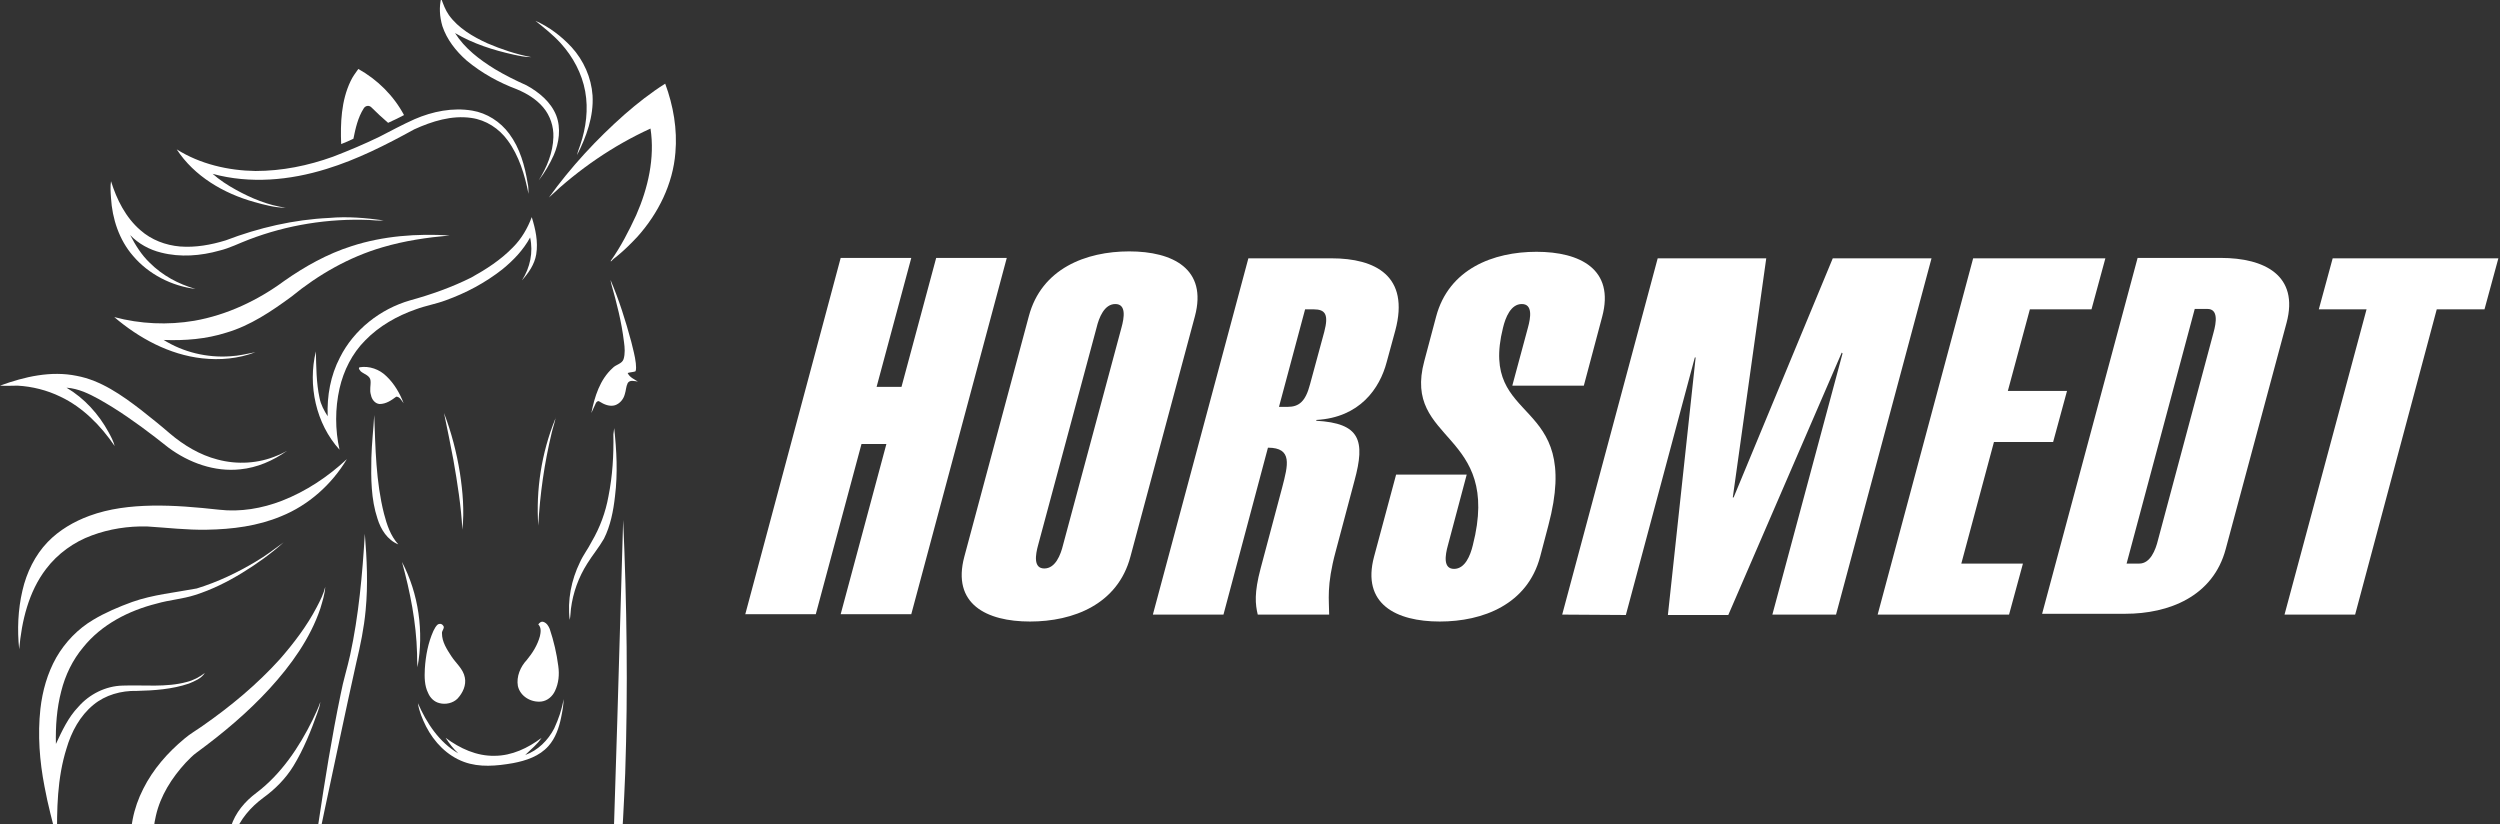
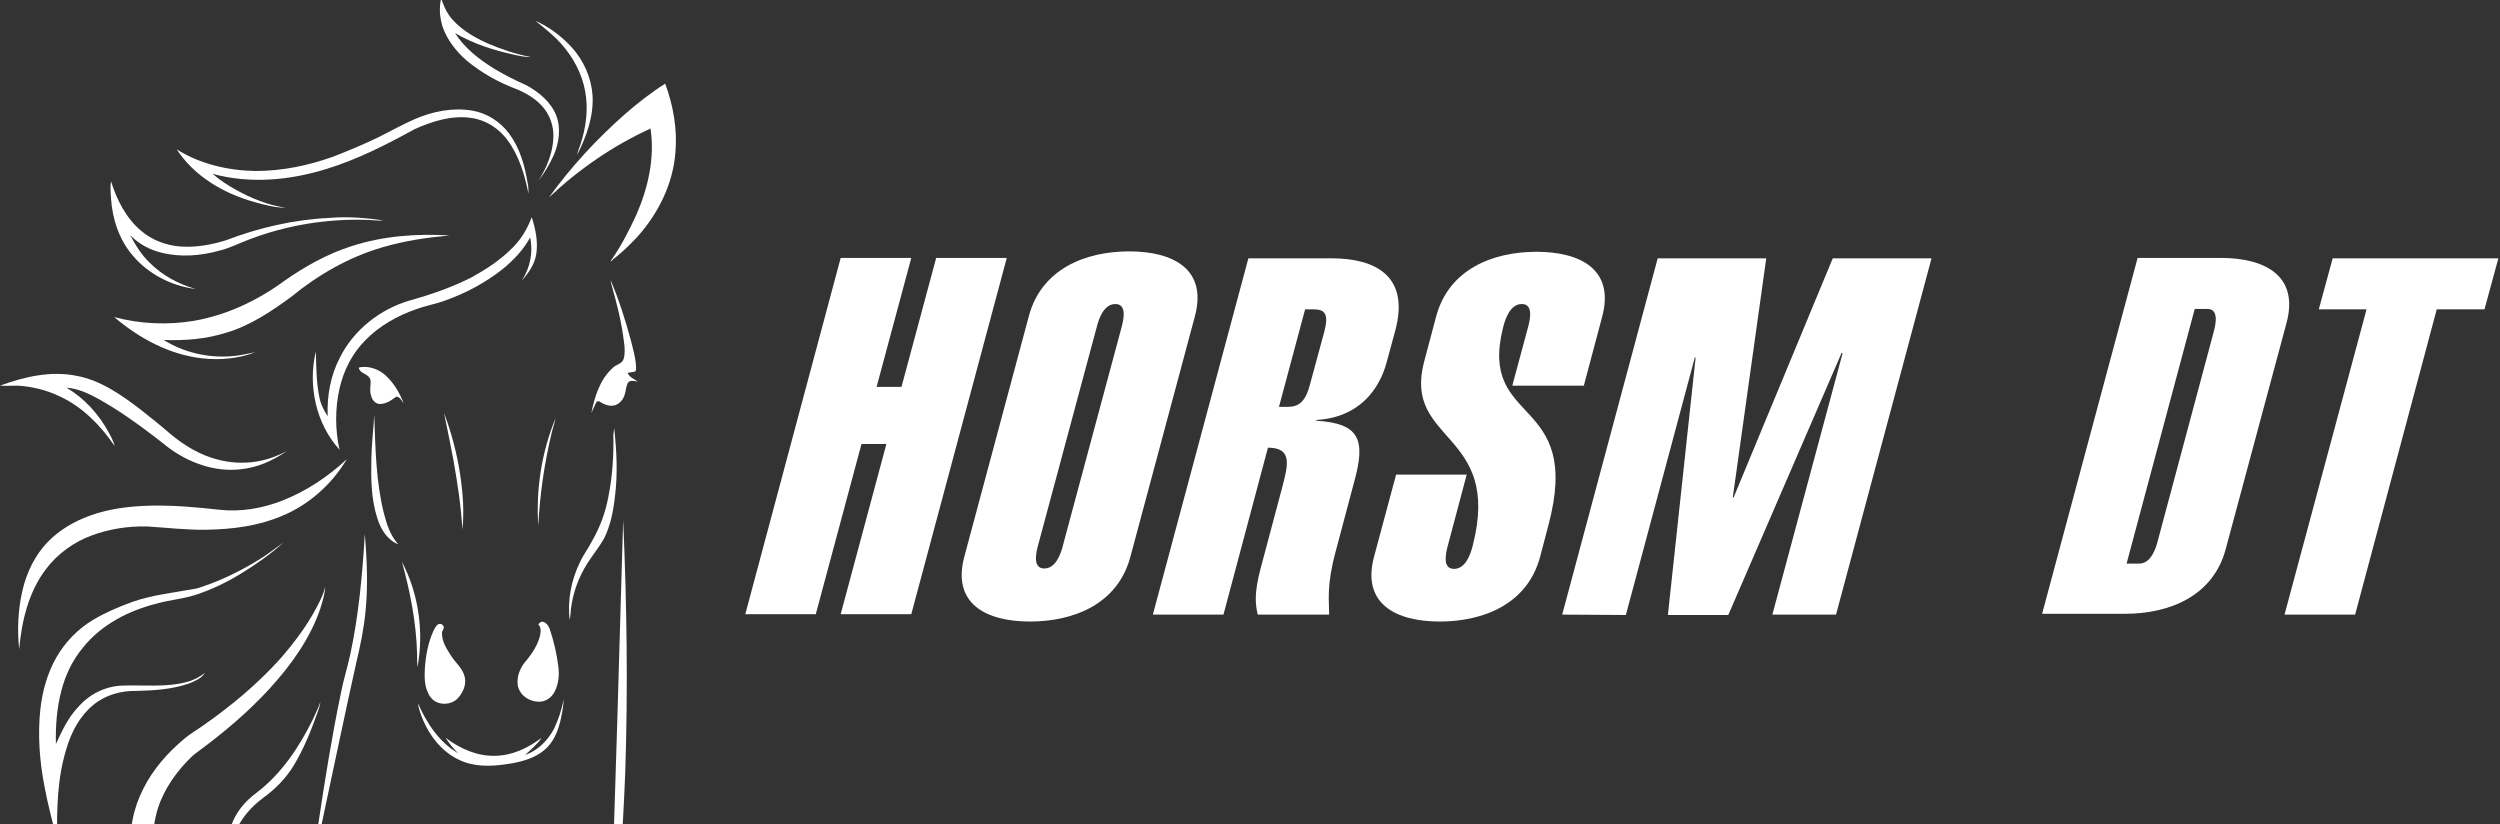
<svg xmlns="http://www.w3.org/2000/svg" version="1.1" id="Capa_1" x="0px" y="0px" viewBox="0 0 612.6 202" style="enable-background:new 0 0 612.6 202;" xml:space="preserve">
  <rect x="0" y="0" width="612.6" height="202" fill="#333333" stroke="none" />
  <style type="text/css">
	.st0{fill:#FFFFFF;}
</style>
  <g>
    <g>
      <g>
        <path class="st0" d="M108.1-0.4c0.5,1.4,1,2.8,1.9,4.1c2.3,3.2,5.9,5.3,9.4,6.9c3.5,1.5,7.1,2.7,10.8,3.4c-1.5,0-2.9-0.3-4.3-0.6     c-5-1.1-10-2.7-14.4-5.3c2.4,3.8,6,6.5,9.7,8.8c2.5,1.5,5.1,2.8,7.8,4c3.1,1.7,6,4.1,7.3,7.4c1.2,3.1,0.7,6.7-0.6,9.7     c-1,2.2-2.2,4.3-3.7,6.2c2-3.2,3.5-6.8,3.6-10.6c0.1-2.6-0.8-5.3-2.5-7.3c-1.7-2-4-3.4-6.4-4.4c-4.5-1.7-8.7-4-12.4-7.1     c-2.6-2.3-4.8-5.1-5.9-8.4C107.7,4,107.6,1.7,108.1-0.4L108.1-0.4z" />
        <path class="st0" d="M131.2,5.1c3.4,1.5,6.4,3.8,8.9,6.5c2.9,3.2,4.8,7.4,5.1,11.8c0.3,5.1-1.5,10.1-3.8,14.6     c0.2-0.9,0.5-1.7,0.8-2.5c1.4-4.2,2-8.7,1.2-13.1c-0.8-4.4-3-8.5-6-11.8C135.5,8.5,133.3,6.8,131.2,5.1L131.2,5.1z" />
-         <path class="st0" d="M85.9,19.9c0.5-1.1,1.2-2,1.9-3c4.7,2.6,8.7,6.6,11.2,11.3c-1.3,0.7-2.6,1.3-3.9,1.9     c-1.4-1.2-2.8-2.5-4.1-3.8c-0.6-0.6-1.5-0.4-1.9,0.3c-1.4,2.2-2,4.9-2.5,7.4c-1,0.5-2,0.9-3,1.3C83.4,30.2,83.6,24.7,85.9,19.9     L85.9,19.9z" />
        <path class="st0" d="M153.1,28c3.1-2.7,6.4-5.3,9.9-7.5c2,5.4,3,11.2,2.5,16.9c-0.6,7.7-4.2,14.9-9.3,20.6     c-1.5,1.6-3.1,3.2-4.8,4.6c-0.6,0.5-1.2,0.9-1.6,1.4c0,0-0.1,0-0.2,0c2.5-3.5,4.5-7.4,6.3-11.3c2.9-6.6,4.6-14,3.5-21.2     c-9.2,4.2-17.6,10-24.9,16.9C139.9,40.9,146.2,34.1,153.1,28L153.1,28z" />
        <path class="st0" d="M101.6,29.2c4.4-1.9,9.3-2.9,14.1-2.1c3.6,0.6,6.9,2.7,9.1,5.7c2.6,3.5,3.8,7.8,4.5,12.1     c0.2,0.8,0.2,1.7,0.2,2.6c-0.9-4.6-2.3-9.3-5.1-13.1c-2.1-2.9-5.3-5-8.9-5.5c-4.8-0.7-9.6,0.8-14,2.8c-6.9,3.8-14,7.4-21.5,9.7     c-9,2.8-18.7,3.7-27.9,1.2c1.7,1.5,3.7,2.8,5.7,3.9c3.8,2.1,7.9,3.8,12.2,4.4c-2.6,0-5.2-0.7-7.7-1.4c-7.5-2.1-14.7-6.3-19-12.9     c5.7,3.6,12.6,5.2,19.3,5.3c6.5,0,12.9-1.3,19-3.5c3.9-1.5,7.7-3.1,11.4-4.9C95.9,32,98.7,30.5,101.6,29.2L101.6,29.2z" />
        <path class="st0" d="M27.2,48.5c-0.1-1.4-0.2-2.8,0-4.1c1.4,4.5,3.6,8.9,7.2,12c2.7,2.4,6.2,3.7,9.7,4c3.8,0.3,7.6-0.4,11.2-1.5     c8.1-3.1,16.7-5.1,25.4-5.5C85.2,53,89.6,53.4,94,54c-1.2,0.1-2.4,0-3.5-0.1c-10-0.4-20.1,1.2-29.5,4.8c-2.4,0.9-4.7,2.1-7.2,2.7     c-4.6,1.3-9.6,1.7-14.3,0.5c-2.9-0.7-5.6-2.2-7.6-4.3c1.3,2.5,2.8,4.9,4.8,6.8c3.1,3.1,7,5.2,11.2,6.4     c-5.8-0.7-11.5-3.6-15.3-8.1C29.2,58.8,27.5,53.6,27.2,48.5C27.2,48.5,27.2,48.5,27.2,48.5z" />
        <path class="st0" d="M125.7,60.6c2.1-2.1,3.6-4.7,4.6-7.4c0.9,2.9,1.6,6,1.1,9.1c-0.4,2.5-1.9,4.6-3.5,6.4c2-3.1,2.8-6.9,2-10.5     c-1.7,3.1-4.1,5.6-6.8,7.8c-4.2,3.3-8.9,5.8-13.9,7.6c-2.4,0.9-4.9,1.3-7.3,2.2c-4.6,1.6-9,4.1-12.4,7.6     c-3.2,3.2-5.3,7.4-6.3,11.8c-1.1,4.9-1.1,10.1,0,15c-5.8-6.4-7.8-15.8-5.8-24.1c0.1,3.8,0.1,7.7,0.9,11.4c0.3,1.6,1.1,3.1,2,4.5     c-0.2-5,0.7-10,3-14.4c3.4-6.8,9.9-11.9,17.2-14c5.1-1.4,10.2-3.2,15-5.6C119.1,66,122.7,63.7,125.7,60.6L125.7,60.6z" />
        <path class="st0" d="M86.2,60.3c7.7-2.5,16-3.1,24-2.6c-5.6,0.5-11.1,1.3-16.5,2.9c-8.2,2.4-15.7,6.7-22.3,12.1     c-4.9,3.6-10.1,7.1-15.9,8.8c-5,1.6-10.2,2-15.4,1.8c4.8,3,10.6,4.4,16.3,4c2.1-0.1,4.1-0.6,6.2-1c-4.2,1.6-8.7,2-13.1,1.5     c-8-0.9-15.4-4.9-21.5-10.1c6.4,1.7,13.1,2,19.6,0.9c8-1.4,15.6-5,22.1-9.8C74.7,65.3,80.2,62.2,86.2,60.3L86.2,60.3z" />
        <path class="st0" d="M149.8,69.6c-0.1-0.3-0.1-0.6-0.2-1c2.1,4.9,3.7,10,5.1,15.2c0.4,1.7,0.9,3.4,1.1,5.2c0,0.7,0.2,1.4-0.1,2     c-0.6,0.2-1.3,0.2-1.9,0.4c0.5,1.1,1.6,1.5,2.5,2.1c-0.8-0.1-2-0.5-2.5,0.4c-0.4,0.8-0.4,1.8-0.7,2.7c-0.3,1.2-1.2,2.3-2.4,2.7     c-1.3,0.4-2.7-0.2-3.8-0.9c-0.3-0.3-0.8,0.1-0.9,0.4c-0.4,0.8-0.7,1.6-1.1,2.4c0.8-4,2.1-8.2,5.2-11c0.8-0.9,2.3-1,2.7-2.2     c0.4-1.3,0.3-2.8,0.1-4.2C152.3,78.8,151.1,74.2,149.8,69.6L149.8,69.6z" />
        <path class="st0" d="M88.1,90c2.4-0.4,4.9,0.5,6.6,2.2c1.9,1.8,3.3,4.2,4.2,6.6c-0.5-0.6-0.9-1.6-1.8-1.6     C95.9,98.1,94.6,99,93,99c-1.1-0.1-1.9-1.1-2.1-2.2c-0.4-1.2,0-2.4-0.1-3.5c-0.1-1.3-1.6-1.6-2.4-2.3     C88.2,90.7,87.7,90.3,88.1,90L88.1,90z" />
        <path class="st0" d="M0,94.5c6-2.2,12.5-3.7,18.8-2.4c5.9,1.1,11,4.7,15.7,8.3c2.4,1.9,4.8,3.8,7.1,5.8c3.4,2.9,7.4,5.3,11.7,6.4     c4.8,1.3,10.1,1,14.7-1c0.8-0.3,1.5-0.7,2.3-1.1c-3.4,2.4-7.3,4.1-11.4,4.5c-6.3,0.7-12.6-1.6-17.6-5.3     c-4.4-3.5-8.9-6.9-13.7-9.9c-2.3-1.4-4.6-2.8-7.1-3.8c-1.3-0.5-2.7-0.9-4.2-1c4.4,2.6,7.9,6.5,10.3,10.9c0.6,1.1,1.2,2.2,1.5,3.4     c-3.4-5-7.8-9.5-13.3-12.1c-3.3-1.6-6.9-2.5-10.5-2.7C2.9,94.5,1.4,94.6,0,94.5L0,94.5z" />
        <path class="st0" d="M108.8,101.2c1.8,4.7,3.1,9.7,3.9,14.7c0.7,4.6,1.1,9.2,0.6,13.9c-0.3-5.7-1.2-11.4-2.2-17.1     C110.4,108.9,109.6,105.1,108.8,101.2L108.8,101.2z" />
        <path class="st0" d="M91.7,101.7c0.3,8.1,0.4,16.3,2.4,24.2c0.7,2.7,1.6,5.4,3.5,7.5c-2.7-1.1-4.3-3.7-5.1-6.3     c-1.6-4.8-1.6-9.9-1.5-14.9C91.1,108.6,91.5,105.2,91.7,101.7L91.7,101.7z" />
        <path class="st0" d="M136,102.8c0.1-0.2,0.2-0.5,0.2-0.7c-0.2,1.3-0.7,2.6-1,3.9c-1.8,7.5-2.9,15.1-3.3,22.8     C131.3,120,132.7,111,136,102.8L136,102.8z" />
        <path class="st0" d="M150.5,104.9c0.6,5.5,0.9,11.1,0.2,16.7c-0.4,3.6-1.1,7.2-2.7,10.4c-1.2,2.1-2.8,4-4.1,6.1     c-2.1,3.3-3.5,7.1-4,11.1c-0.1,0.9-0.1,1.8-0.3,2.7c-0.6-4.8,0.4-9.8,2.5-14.1c0.8-1.8,2-3.3,2.9-5.1c2-3.4,3.4-7.2,4.1-11.1     c1-5,1.3-10.1,1.2-15.2C150.4,106,150.4,105.4,150.5,104.9L150.5,104.9L150.5,104.9z" />
        <path class="st0" d="M69.1,122.7c5.9-2.3,11.3-5.9,15.9-10.2c-3.7,6.2-9.4,11.3-16.1,14c-5.7,2.4-12,3.2-18.2,3.3     c-4.9,0.1-9.8-0.5-14.7-0.8c-4.6-0.1-9.2,0.6-13.5,2.2c-4.4,1.6-8.4,4.5-11.2,8.2c-4.3,5.6-6,12.8-6.6,19.7     c-0.5-4.8-0.3-9.7,0.8-14.4c1-4.4,3.1-8.7,6.2-11.9c2.8-2.9,6.4-5,10.2-6.4c4.9-1.8,10.1-2.4,15.3-2.5c5.5-0.1,11,0.4,16.5,1     C58.9,125.5,64.2,124.6,69.1,122.7L69.1,122.7z" />
        <path class="st0" d="M149.6,225.7c1.3-32.7,2.1-65.5,3.1-98.3c0.9,20.7,1.2,41.4,0.5,62.1c-0.6,14.9-1.5,29.8-3.9,44.5     C149.2,231.2,149.5,228.4,149.6,225.7L149.6,225.7z" />
        <path class="st0" d="M89.4,130.8c0.5,6.2,0.8,12.5,0.2,18.7c-0.4,4.4-1.3,8.7-2.3,12.9c-2.7,12.1-5.2,24.2-7.8,36.3     c-1,5-2.2,10-3.1,15c0.4-4,1.1-7.9,1.6-11.8c1.6-10.7,3.3-21.3,5.5-31.9c0.6-3.2,1.6-6.3,2.3-9.5     C87.9,150.8,88.8,140.8,89.4,130.8L89.4,130.8z" />
        <path class="st0" d="M62.7,137.6c2.4-1.4,4.6-3.1,6.8-4.7c-3.1,2.8-6.6,5.3-10.2,7.5c-3.6,2.2-7.4,4.1-11.5,5.4     c-3.1,1-6.3,1.2-9.4,2.1c-6.8,1.7-13.5,5.1-18,10.7c-2.6,3.1-4.4,6.8-5.4,10.8c-1.1,4.2-1.4,8.6-1.3,12.9c1.5-3.2,3-6.5,5.5-9.1     c2.7-3.1,6.7-5.1,10.8-5.2c5.3-0.2,10.7,0.5,15.8-0.9c1.6-0.4,3.1-1.2,4.4-2.2c-0.9,1.4-2.5,2-3.9,2.6c-4.1,1.4-8.5,1.7-12.8,1.8     c-3.8-0.1-7.7,1-10.6,3.4c-3.3,2.7-5.4,6.6-6.6,10.7c-2.3,7.3-2.4,15-2.3,22.5c-1.1-4.4-2.3-8.8-3.1-13.2c-1.2-6.2-1.7-12.6-1-19     c0.5-4.4,1.7-8.7,3.9-12.6c2.2-3.8,5.3-7,9-9.2c3-1.8,6.3-3.2,9.6-4.4c5.1-1.8,10.5-2.3,15.8-3.3     C53.4,142.6,58.2,140.3,62.7,137.6L62.7,137.6L62.7,137.6z" />
        <path class="st0" d="M98.5,137.7c4.1,7.8,5.4,17.1,3.8,25.8c-0.1-1.1-0.1-2.2-0.1-3.3C102,152.5,100.5,145,98.5,137.7L98.5,137.7     z" />
        <path class="st0" d="M79.7,143.8c-0.1,1.8-0.7,3.6-1.2,5.3c-2.5,7.4-7.2,13.9-12.4,19.6c-5.4,5.9-11.5,11-17.9,15.7     c-1,0.7-1.8,1.6-2.7,2.5c-3.4,3.7-6.2,8.1-7.3,13c-1,4.1-0.7,8.3,0.4,12.3c1.5,5.1,4.4,9.7,7.7,13.9c-1.6-4.5-2.6-9.5-1.6-14.3     c0.8-3.9,3.2-7.7,6.9-9.3c-2.6,2.2-4.6,5.3-5.3,8.7c-0.9,4.5,0.1,9.2,1.8,13.4c2.1,5.2,5.1,9.9,8.6,14.2     c-5.5-3.6-10.8-7.6-15.3-12.5c-4.5-4.9-8.1-10.9-9.1-17.5c-0.8-5.3,0.4-10.8,2.8-15.5c2.4-4.8,6-8.9,10.1-12.3     c1.4-1.2,3-2.1,4.4-3.1c6.9-4.8,13.4-10.2,19-16.4c3.4-3.9,6.6-8.1,9-12.7C78.5,147.1,79.3,145.5,79.7,143.8     C79.7,143.8,79.7,143.8,79.7,143.8z" />
        <path class="st0" d="M131.9,153c0.3-0.4,0.7-0.8,1.3-0.6c0.8,0.3,1.2,1,1.5,1.7c1,3,1.7,6,2.1,9.1c0.3,2.1,0.1,4.2-0.8,6.1     c-0.6,1.3-1.8,2.4-3.3,2.6c-2.5,0.3-5.2-1.2-5.8-3.8c-0.4-2.3,0.6-4.7,2.2-6.4c1.4-1.7,2.6-3.6,3.2-5.8     C132.5,155,132.7,153.8,131.9,153L131.9,153z" />
        <path class="st0" d="M107.3,153c0.4-0.2,0.9-0.2,1.2,0.2c0.7,0.6-0.3,1.3-0.2,2c0,2.1,1.2,3.9,2.3,5.6c1.1,1.7,2.9,3.1,3.3,5.2     c0.4,1.9-0.5,3.8-1.8,5.2c-1.1,1.1-2.9,1.5-4.4,1.1c-1.3-0.3-2.3-1.3-2.8-2.5c-0.9-1.8-0.9-3.9-0.8-5.9c0.2-3.2,0.8-6.4,2.1-9.3     C106.5,154,106.8,153.4,107.3,153L107.3,153z" />
        <path class="st0" d="M138.1,171.3c0,1.5-0.3,3-0.6,4.5c-0.5,2.5-1.4,5.1-3.1,7c-2.2,2.5-5.5,3.6-8.7,4.2c-4,0.7-8.2,1.1-12-0.3     c-4.1-1.5-7.3-4.8-9.3-8.7c-0.9-1.8-1.7-3.7-2-5.7c2.1,4.8,5.2,9.6,9.9,12.3c-1.2-1.1-2.2-2.4-3.1-3.8c3.5,2.6,7.6,4.5,12,4.4     c4.2,0,8.2-1.9,11.5-4.4c-1,1.6-2.6,2.8-4,4.2c3.1-1.1,5.6-3.6,7.1-6.5C136.9,176.1,137.7,173.8,138.1,171.3L138.1,171.3z" />
        <path class="st0" d="M76.6,176.4c0.7-1.5,1.4-2.9,1.9-4.4c-0.1,0.9-0.4,1.8-0.7,2.6c-1.6,4.5-3.4,9-5.9,13.1     c-1.9,3.1-4.5,5.7-7.4,7.8c-3.1,2.3-5.7,5.3-7,8.9c-1,2.6-1.2,5.5-1,8.3c0,1.4,0.3,2.7,0.2,4.1c-1-4.7-1.6-9.7-0.1-14.3     c1.1-3.4,3.4-6.1,6.2-8.2C68.9,189.7,73.3,183.1,76.6,176.4L76.6,176.4z" />
      </g>
    </g>
    <g>
      <g>
        <path class="st0" d="M182.6,150.6L206,63.2h17.3l-8.5,31.6h6.1l8.5-31.6h17.3l-23.4,87.3H206l11.2-41.7h-6.1l-11.2,41.7H182.6z" />
        <path class="st0" d="M252.1,77.5c3.1-11.7,14-15.9,24.6-15.9c10.7,0,19.2,4.3,16.1,15.9l-15.8,58.9c-3.1,11.7-14,15.9-24.6,15.9     c-10.7,0-19.2-4.3-16.1-15.9L252.1,77.5z M274.8,80.3c0.7-2.5,1.2-5.8-1.5-5.8c-2.7,0-4,3.3-4.6,5.8l-14.3,53.2     c-0.7,2.5-1.2,5.8,1.5,5.8c2.7,0,4-3.3,4.6-5.8L274.8,80.3z" />
        <path class="st0" d="M282.5,150.6l23.4-87.3h20.4c10.7,0,19.2,4.3,15.6,17.7l-2.1,7.7c-1.7,6.5-6.6,13.6-17.2,14.2l-0.1,0.2     c10.8,0.6,12.1,4.8,9.4,14.7l-4.6,17.3c-2.3,8.5-1.6,12-1.6,15.5h-17.5c-0.6-2.5-0.9-5.3,0.7-11.3l5.3-19.9     c1.4-5.4,2.6-9.7-3.5-9.7l-10.9,40.9L282.5,150.6L282.5,150.6z M313.4,99.7h2.1c2.8,0,4.4-1.3,5.5-5.5l3.5-12.9     c1.1-4.2,0.3-5.5-2.6-5.5h-2.1L313.4,99.7z" />
        <path class="st0" d="M370.6,94.4l3.8-14.1c0.7-2.5,1.2-5.8-1.5-5.8c-2.7,0-4,3.3-4.6,5.8c-6.1,24.4,19.7,16.3,11.1,48.5l-2,7.6     c-3.1,11.7-14,15.9-24.6,15.9c-10.7,0-19.2-4.3-16.1-15.9l5.4-20.1h17.3l-4.6,17.3c-0.7,2.5-1.2,5.8,1.5,5.8c2.7,0,4-3.3,4.6-5.8     c7.2-28.1-17.3-25-11.9-45.1l2.9-10.9c3.1-11.7,14-15.9,24.6-15.9c10.7,0,19.2,4.3,16.1,15.9l-4.5,16.9H370.6z" />
        <path class="st0" d="M382.8,150.6l23.4-87.3h26.6l-8.2,58.6h0.2l24.3-58.6h24.2l-23.4,87.3h-15.6l17.2-64l-0.2-0.2l-27.8,64.3     h-14.8l6.8-63.1h-0.2l-16.9,63.1L382.8,150.6L382.8,150.6z" />
-         <path class="st0" d="M460.1,150.6l23.4-87.3h32.4l-3.4,12.5h-15.1l-5.4,20h14.5l-3.4,12.5h-14.5l-8,29.8h15.1l-3.4,12.5     L460.1,150.6L460.1,150.6z" />
        <path class="st0" d="M523.8,63.2h20.4c10.7,0,19.2,4.3,16.1,15.9l-14.9,55.4c-3.1,11.7-14,15.9-24.6,15.9h-20.4L523.8,63.2z      M521.1,138.1h3.1c2.7,0,4-3.3,4.6-5.8l13.6-50.8c0.7-2.5,1.2-5.8-1.5-5.8h-3.1L521.1,138.1z" />
        <path class="st0" d="M577.1,150.6h-17.3l20.1-74.8h-11.7l3.4-12.5h40.6l-3.4,12.5h-11.7L577.1,150.6z" />
      </g>
    </g>
  </g>
</svg>